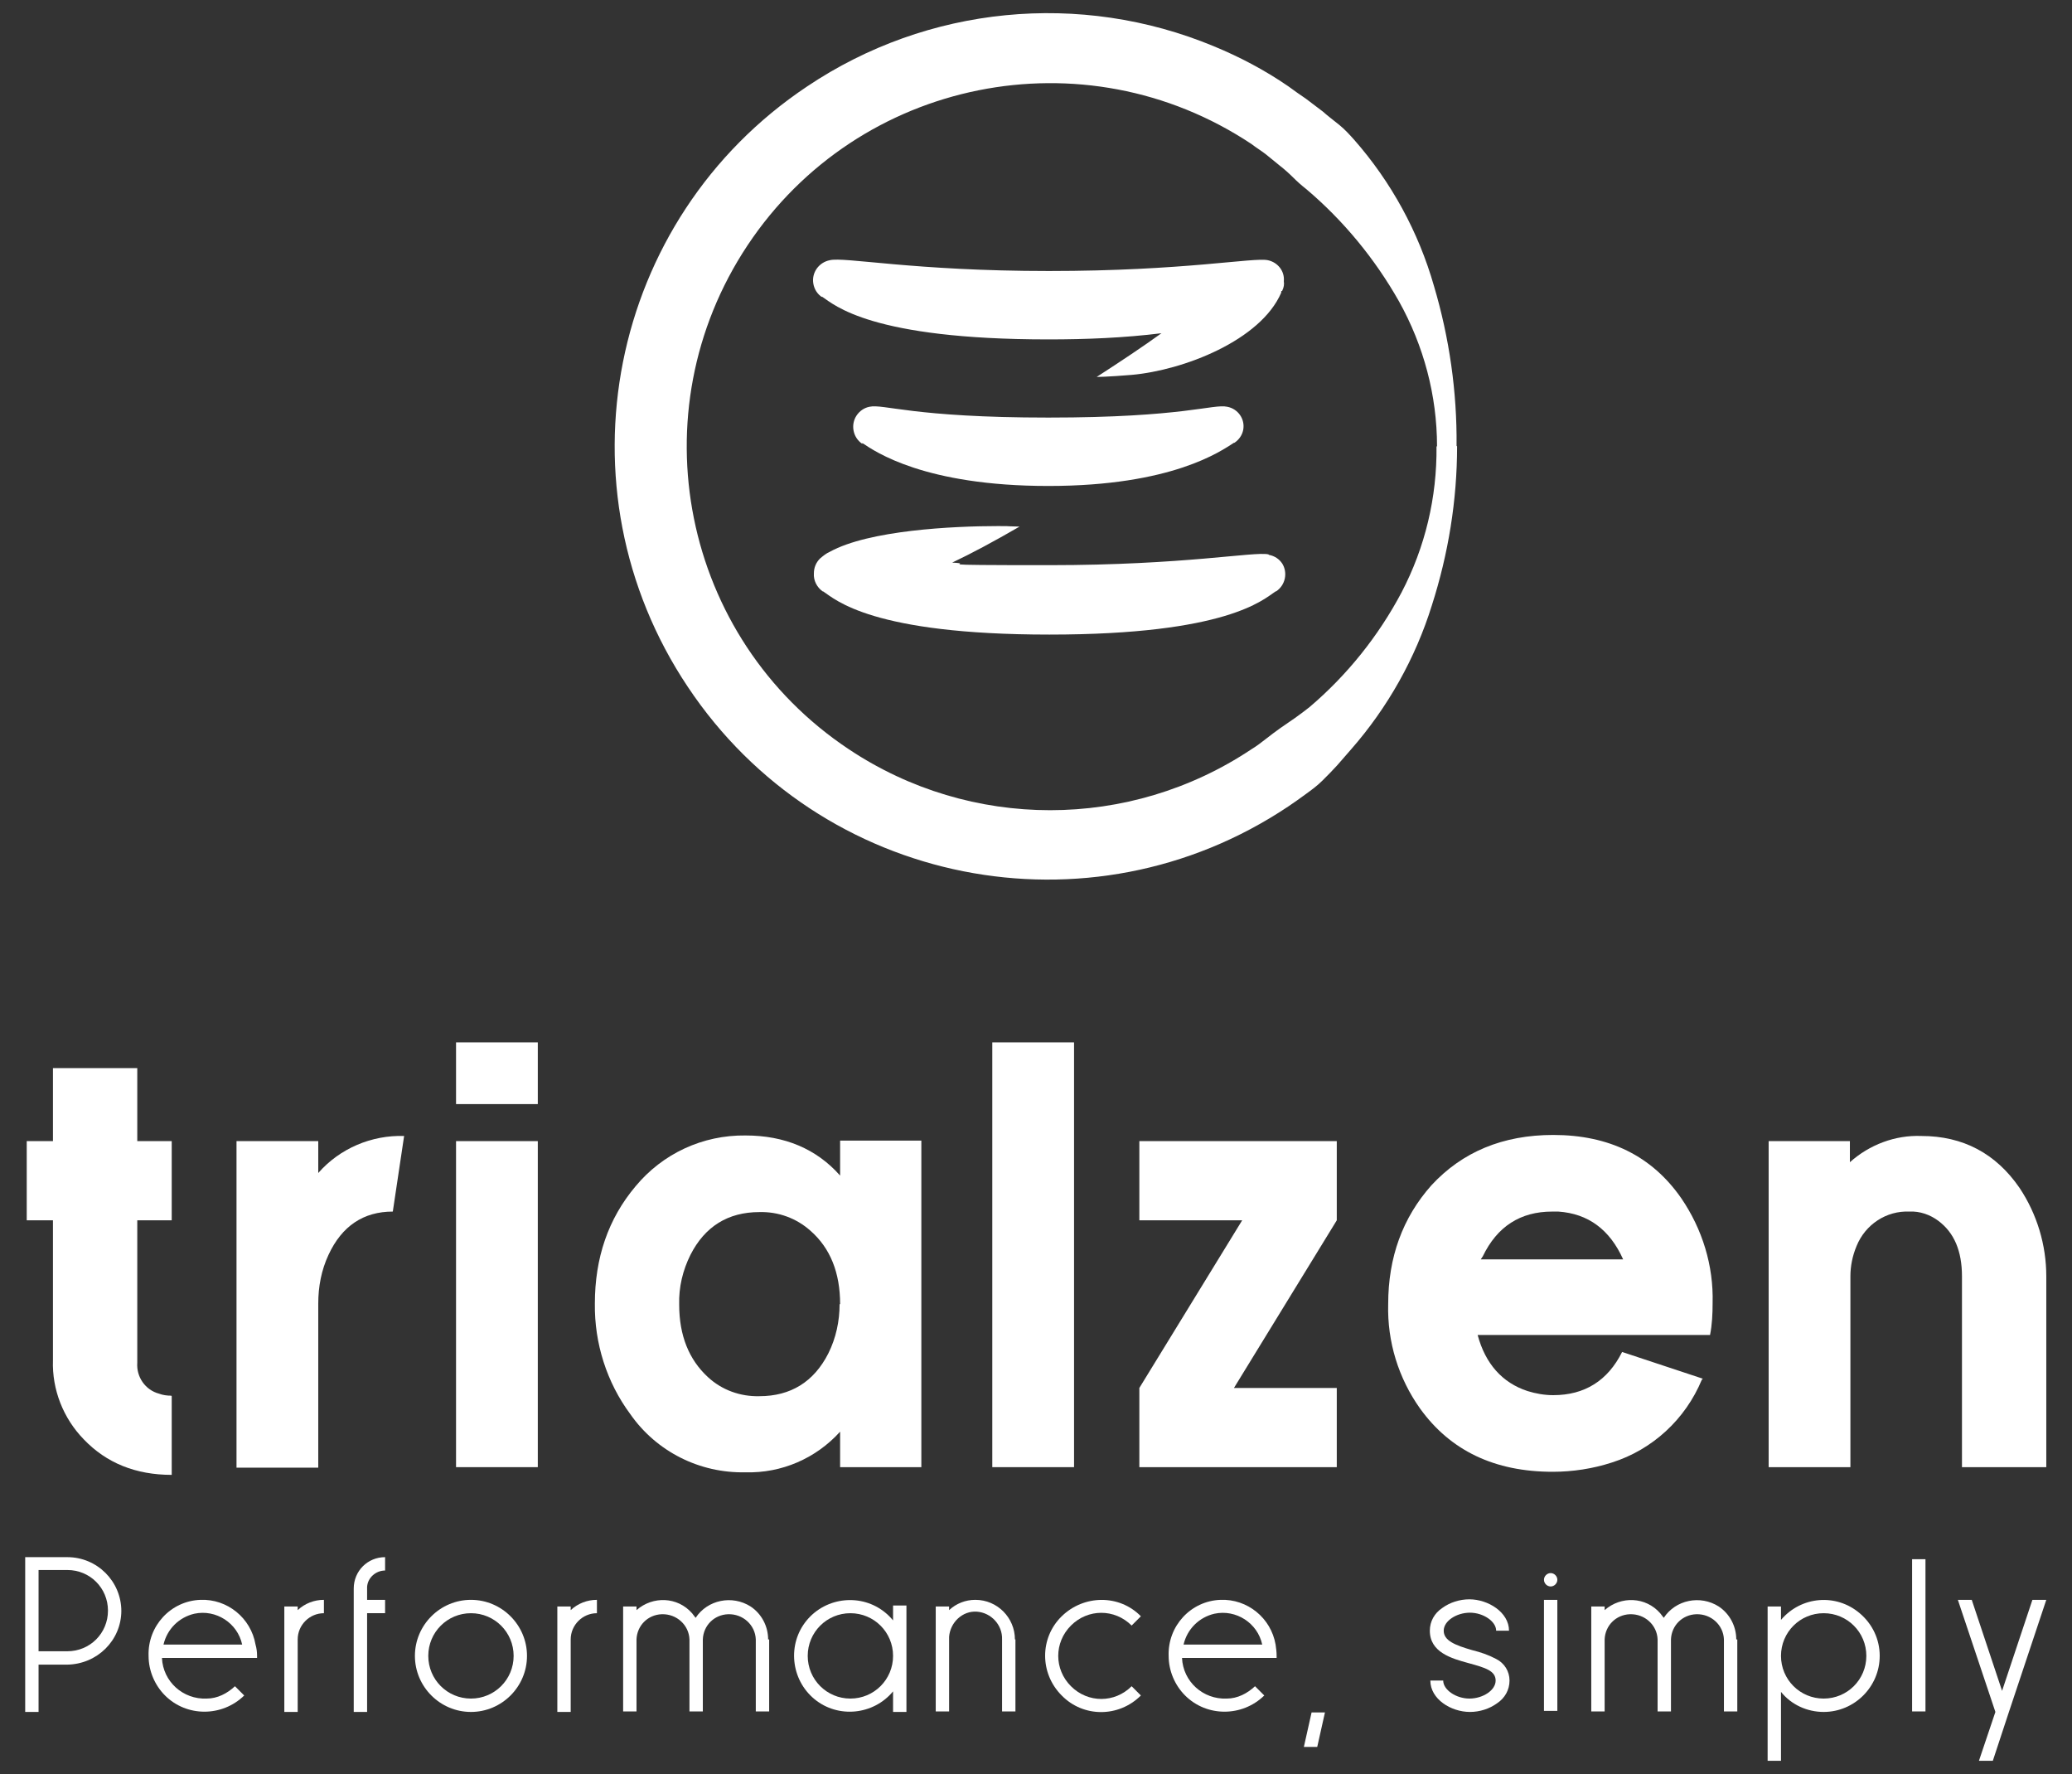
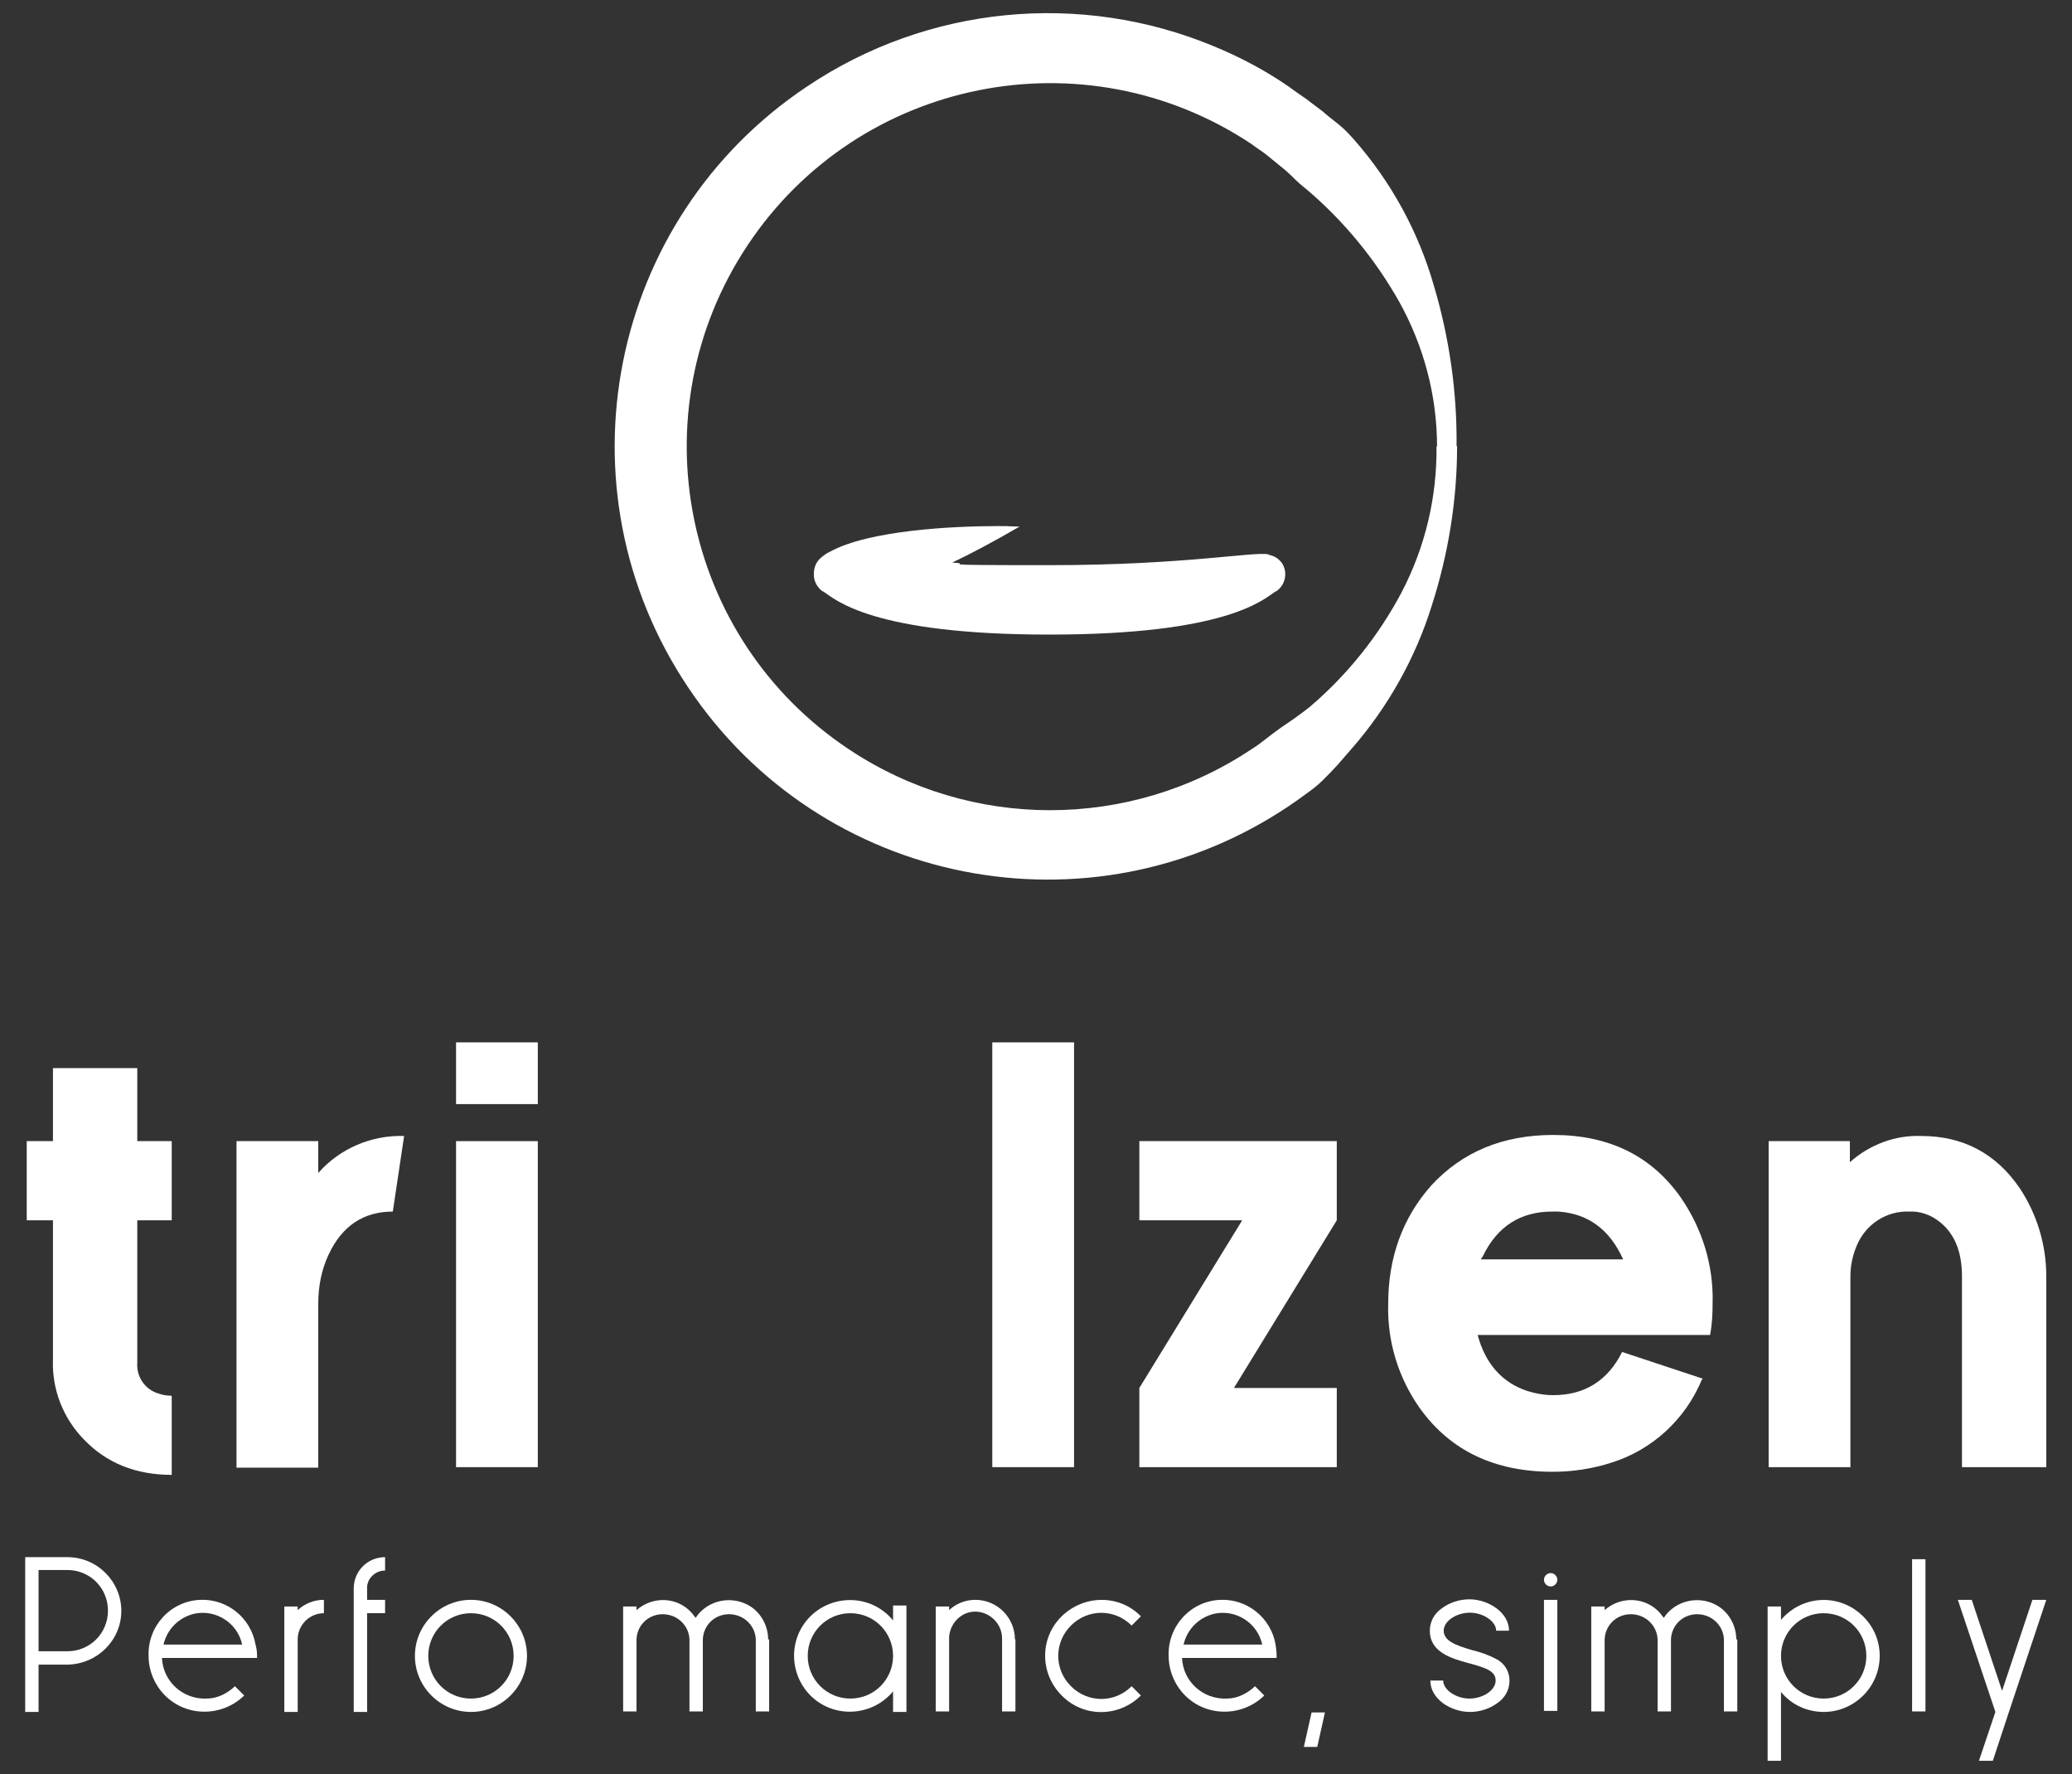
<svg xmlns="http://www.w3.org/2000/svg" id="b163abe6-dd6f-459c-a95b-249aa61f1619" version="1.1" viewBox="0 0 403 345">
  <rect x="0" y="0" width="403" height="345" fill="#333333" stroke="none" />
  <defs>
    <style>
      .st0 {
        fill: #fff;
      }
    </style>
  </defs>
  <path class="st0" d="M246.7,107.8h0c-2.8-.6-16.3,2.1-42.6,2.1s-13.5-.2-18.9-.5c3.8-1.8,8.1-4.1,13.1-7-4.2-.1-.9-.1-4.2-.1-8.7,0-25.1.8-32.7,5-.7.3-1.3.8-1.9,1.3h0c-.8.8-1.2,1.8-1.2,2.9-.1,1.4.6,2.7,1.7,3.5h.1c2.4,1.6,9.5,8.4,44,8.4s41.6-6.8,44-8.4h.1c1.8-1.2,2.3-3.6,1.2-5.4-.6-.9-1.5-1.5-2.6-1.7Z" />
-   <path class="st0" d="M159.8,57.7h.1c2.4,1.6,9.5,8.3,44,8.3,7.4,0,14.7-.3,22-1.2-3.6,2.6-7.8,5.4-12.6,8.5,0,0,2,0,6.8-.4,10.1-.9,25.1-6.7,29.1-16v-.3c.2,0,.2,0,.2-.1.3-.6.4-1.2.3-1.8.2-2-1.2-3.7-3.1-4.1h0c-2.8-.6-16.3,2.1-42.6,2.1s-39.8-2.8-42.6-2.1h0c-2.1.4-3.6,2.4-3.2,4.6.2,1.1.8,2,1.7,2.6Z" />
  <path class="st0" d="M283.4,86.8c0,10.5-1.7,20.9-4.9,30.9-3.2,10.3-8.6,19.9-15.7,28-.9,1-1.8,2.1-2.7,3.1s-1.9,2-2.9,3-2.1,1.8-3.2,2.6-2.2,1.6-3.4,2.4c-38.7,25.9-91,15.5-116.8-23.2-25.9-38.7-15.5-91,23.2-116.8,23.4-15.7,53.1-18.6,79.1-7.8,5.1,2.1,10,4.7,14.5,7.8,1.1.8,2.2,1.6,3.4,2.4l3.3,2.5c1,.9,2.1,1.7,3.2,2.6s2,1.9,2.9,2.9c7.2,8.2,12.5,17.9,15.5,28.4,3,10.1,4.5,20.6,4.4,31.1ZM279.5,86.8c0-9.9-2.6-19.6-7.4-28.2-4.7-8.3-10.8-15.7-18-21.8-.9-.7-1.8-1.5-2.6-2.3s-1.7-1.6-2.6-2.3-1.8-1.5-2.7-2.2-1.9-1.3-2.8-2c-32.5-21.6-76.4-12.8-98,19.7s-12.8,76.4,19.7,98c23.7,15.8,54.6,15.8,78.3,0,1-.6,1.9-1.3,2.8-2s1.8-1.4,2.8-2.1,1.9-1.3,2.9-2,1.9-1.4,2.8-2.1c7.3-6.2,13.4-13.8,17.9-22.3,4.6-8.8,6.9-18.5,6.8-28.4Z" />
-   <path class="st0" d="M167.7,86.3c-1.8-1.2-2.3-3.7-1.1-5.5.6-.9,1.5-1.5,2.5-1.7h0c2.8-.6,8.4,2.1,34.8,2.1s32-2.7,34.8-2.1h0c2.1.4,3.5,2.4,3.1,4.5-.2,1-.8,1.9-1.7,2.5h-.1c-2.5,1.6-12,8.4-36.1,8.4s-33.7-6.7-36.1-8.3h-.1Z" />
  <path class="st0" d="M33.4,271.5v15.3c-7,0-12.7-2.3-17.1-6.9-4-4.1-6.2-9.7-6-15.4v-27.2h-5.1v-15.4h5.1v-14.2h16.4v14.2h6.7v15.4h-6.7v27.7c-.2,2.8,1.6,5.3,4.2,6,.8.3,1.6.4,2.4.4Z" />
  <path class="st0" d="M46,221.9h15.9v6.2c4.2-4.8,10.4-7.4,16.7-7.2l-2.2,14.7c-5.7,0-9.9,2.8-12.5,8.4-1.4,3-2,6.2-2,9.5v31.9h-15.9v-63.4Z" />
  <path class="st0" d="M88.7,202.7h15.9v12h-15.9v-12ZM88.7,221.9h15.9v63.4h-15.9v-63.4Z" />
-   <path class="st0" d="M179.2,285.3h-15.8v-6.9c-4.7,5.2-11.4,8.1-18.4,7.9-8.9.2-17.3-4-22.4-11.3-4.6-6.2-7-13.8-6.9-21.5,0-8.9,2.6-16.5,7.9-22.8,5.3-6.4,13.1-10,21.4-9.9,7.6,0,13.8,2.6,18.4,7.8v-6.8h15.8v63.4ZM163.4,253.6c0-6.1-1.9-10.9-5.8-14.3-2.7-2.4-6.2-3.7-9.9-3.6-6.1,0-10.6,2.8-13.4,8.3-1.5,3-2.3,6.3-2.2,9.7,0,6,1.9,10.7,5.6,14.1,2.7,2.5,6.3,3.8,10,3.7,6.1,0,10.6-2.8,13.4-8.3,1.5-3,2.2-6.3,2.2-9.6h0Z" />
  <path class="st0" d="M193,285.3v-82.6h15.9v82.6h-15.9Z" />
  <path class="st0" d="M221.6,221.9h38.4v15.4l-20,32.6h20v15.4h-38.4v-15.4l20-32.6h-20v-15.4Z" />
  <path class="st0" d="M331,268.3c-3.2,7.7-9.6,13.6-17.5,16.1-3.7,1.2-7.6,1.8-11.5,1.8-11.3,0-19.9-4.1-25.8-12.3-4.2-5.9-6.4-13-6.2-20.3,0-9.1,2.8-16.8,8.4-23.1,6-6.5,13.9-9.8,23.7-9.8,10.9,0,19.2,4.1,24.9,12.3,4.1,6,6.3,13.1,6.1,20.4,0,2.1-.1,4.2-.5,6.2h-45.2c1.5,5.6,4.8,9.3,9.7,10.9,1.6.5,3.3.8,5,.8,6.1,0,10.6-2.8,13.4-8.4l15.7,5.2ZM288.1,244.9h27.6c-2.6-5.8-6.8-8.9-12.6-9.3h-1.2c-6.2,0-10.7,2.9-13.5,8.7l-.4.6Z" />
  <path class="st0" d="M343.9,221.9h15.9v4.1c3.8-3.4,8.8-5.3,13.9-5.1,8.1,0,14.5,3.4,19.1,10.1,3.4,5.1,5.2,11.1,5.2,17.2v37.1h-16.4v-37.1c0-4.9-1.5-8.5-4.6-10.8-1.6-1.2-3.6-1.9-5.6-1.8-4.5-.2-8.6,2.5-10.3,6.7-.8,1.9-1.2,3.9-1.2,5.9v37.1h-15.9v-63.4Z" />
  <path class="st0" d="M23.6,313.2c0,5.8-4.7,10.4-10.5,10.5h-5.6v9.2h-2.6v-30.1h8.2c5.8,0,10.5,4.7,10.5,10.5ZM21,313.2c0-4.4-3.5-7.9-7.9-7.9h-5.6v15.8h5.6c4.4,0,7.9-3.5,7.9-7.9h0Z" />
  <path class="st0" d="M50,322h0v.4h-18.5c.2,4.6,4.1,8.1,8.7,7.9,2.1,0,4-1,5.5-2.4l1.8,1.8c-4.3,4.2-11.2,4.2-15.4,0-2-2-3.2-4.8-3.2-7.7-.2-5.8,4.3-10.7,10.1-10.9,5.2-.2,9.8,3.5,10.7,8.7.2.7.3,1.4.3,2.2ZM31.8,319.8h15.3c-.9-4.2-5.1-6.9-9.3-6-3,.7-5.3,3-6,6h0Z" />
  <path class="st0" d="M63,311.1v2.6c-2.8,0-5.1,2.3-5.1,5.1h0v14.1h-2.6v-20.5h2.6v.7c1.4-1.3,3.2-2,5.1-2Z" />
  <path class="st0" d="M71.4,308.5v2.6h3.5v2.6h-3.5v19.2h-2.6v-22.7h0v-1.3c0-3.4,2.7-6.1,6.1-6.1v2.6c-1.8,0-3.4,1.4-3.5,3.2Z" />
  <path class="st0" d="M80.7,322c0-6,4.9-10.9,10.9-10.9s10.9,4.9,10.9,10.9c0,6-4.9,10.9-10.9,10.9-6,0-10.9-4.9-10.9-10.9ZM83.3,322c0,4.6,3.7,8.3,8.3,8.3s8.3-3.7,8.3-8.3c0-4.6-3.7-8.3-8.3-8.3h0c-4.6,0-8.3,3.7-8.3,8.3Z" />
-   <path class="st0" d="M116.1,311.1v2.6c-2.8,0-5.1,2.3-5.1,5.1h0v14.1h-2.6v-20.5h2.6v.7c1.4-1.3,3.2-2,5.1-2Z" />
  <path class="st0" d="M149.6,318.8v14h-2.6v-14c-.1-2.8-2.5-5-5.4-4.9-2.7.1-4.8,2.2-4.9,4.9v14h-2.6v-14h0c-.1-2.8-2.5-5-5.4-4.9-2.7.1-4.8,2.2-4.9,4.9v14h-2.6v-14h0v-6.4h2.6v.7c3.2-2.8,8-2.6,10.8.6.2.3.5.6.7.9,2.3-3.5,7.1-4.5,10.7-2.2,2.1,1.4,3.4,3.8,3.4,6.4h0Z" />
  <path class="st0" d="M176.3,312.2v20.7h-2.6v-4c-3.8,4.6-10.7,5.3-15.3,1.5-4.6-3.8-5.3-10.7-1.5-15.3s10.7-5.3,15.3-1.5c.5.4,1,.9,1.5,1.5v-2.9h2.6ZM173.7,322c0-4.6-3.7-8.3-8.3-8.3s-8.3,3.7-8.3,8.3c0,4.6,3.7,8.3,8.3,8.3h0c4.6,0,8.3-3.7,8.3-8.3Z" />
  <path class="st0" d="M197.5,318.8v14h-2.6v-14c.1-2.8-2.1-5.2-4.9-5.4s-5.2,2.1-5.4,4.9c0,.2,0,.3,0,.5h0v14h-2.6v-20.4h2.6v.7c1.4-1.3,3.2-2,5.1-2,4.3,0,7.7,3.5,7.7,7.7h0Z" />
  <path class="st0" d="M206.5,329.7c-4.3-4.3-4.3-11.2,0-15.4s11.2-4.3,15.4,0h0l-1.8,1.8c-3.3-3.3-8.5-3.3-11.8,0s-3.3,8.5,0,11.8,8.5,3.3,11.8,0h0s1.8,1.8,1.8,1.8c-4.3,4.3-11.2,4.3-15.4,0Z" />
  <path class="st0" d="M248.3,322h0v.4h-18.4c.2,4.6,4.1,8.1,8.7,7.9,2.1,0,4-1,5.5-2.4l1.8,1.8c-4.3,4.2-11.2,4.2-15.4,0-2-2-3.2-4.8-3.2-7.7-.2-5.8,4.3-10.7,10.1-10.9,5.2-.2,9.8,3.5,10.7,8.7.1.7.2,1.4.2,2.2ZM230.2,319.8h15.3c-.9-4.2-5.1-6.9-9.3-6-3,.7-5.3,3-6,6Z" />
  <path class="st0" d="M255.1,333h2.6l-1.5,6.7h-2.6l1.5-6.7Z" />
  <path class="st0" d="M278.1,326.8h2.6c0,1.8,2.5,3.5,5.1,3.5s5.1-1.6,5.1-3.5-2-2.5-5.3-3.4-7.5-2.1-7.5-6.3c0-1.8.9-3.4,2.4-4.4,1.5-1.1,3.4-1.7,5.3-1.7,3.6,0,7.7,2.5,7.7,6.1h-2.5c0-1.8-2.5-3.5-5.1-3.5s-5.1,1.6-5.1,3.5,2.1,2.8,5.6,3.8c1.6.4,3.1.9,4.6,1.7,1.6.8,2.6,2.4,2.6,4.2,0,1.8-.9,3.4-2.4,4.4-1.5,1.1-3.4,1.7-5.3,1.7-3.7,0-7.7-2.5-7.7-6.1Z" />
  <path class="st0" d="M300.3,307.2c0-.7.6-1.3,1.3-1.3s1.3.6,1.3,1.3c0,.7-.6,1.3-1.3,1.3,0,0,0,0,0,0-.7,0-1.3-.6-1.3-1.3,0,0,0,0,0,0ZM300.3,311.1h2.6v21.6h-2.6v-21.6Z" />
  <path class="st0" d="M337.9,318.8v14h-2.6v-14c-.1-2.8-2.5-5-5.4-4.9-2.7.1-4.8,2.2-4.9,4.9v14h-2.6v-14h0c-.1-2.8-2.5-5-5.4-4.9-2.7.1-4.8,2.2-4.9,4.9v14h-2.6v-14h0v-6.4h2.6v.7c3.2-2.8,8-2.6,10.8.6.2.3.5.6.7.9,2.3-3.5,7.1-4.5,10.7-2.2,2.1,1.4,3.4,3.8,3.4,6.4Z" />
  <path class="st0" d="M365.6,322c0,6-4.9,10.9-10.9,10.9-3.2,0-6.3-1.4-8.3-3.9v13.4h-2.6v-30h2.6v2.6c3.9-4.6,10.7-5.2,15.3-1.3,2.5,2.1,3.9,5.1,3.9,8.3ZM363,322c0-4.6-3.7-8.3-8.3-8.3s-8.3,3.7-8.3,8.3,3.7,8.3,8.3,8.3h0c4.6,0,8.3-3.7,8.3-8.3Z" />
  <path class="st0" d="M371.9,332.8v-29.6h2.6v29.6h-2.6Z" />
  <path class="st0" d="M387.6,342.4h-2.7l3.2-9.5-7.3-21.8h2.7l5.9,17.7,5.9-17.7h2.7l-7.4,22.2-3,9.1Z" />
</svg>